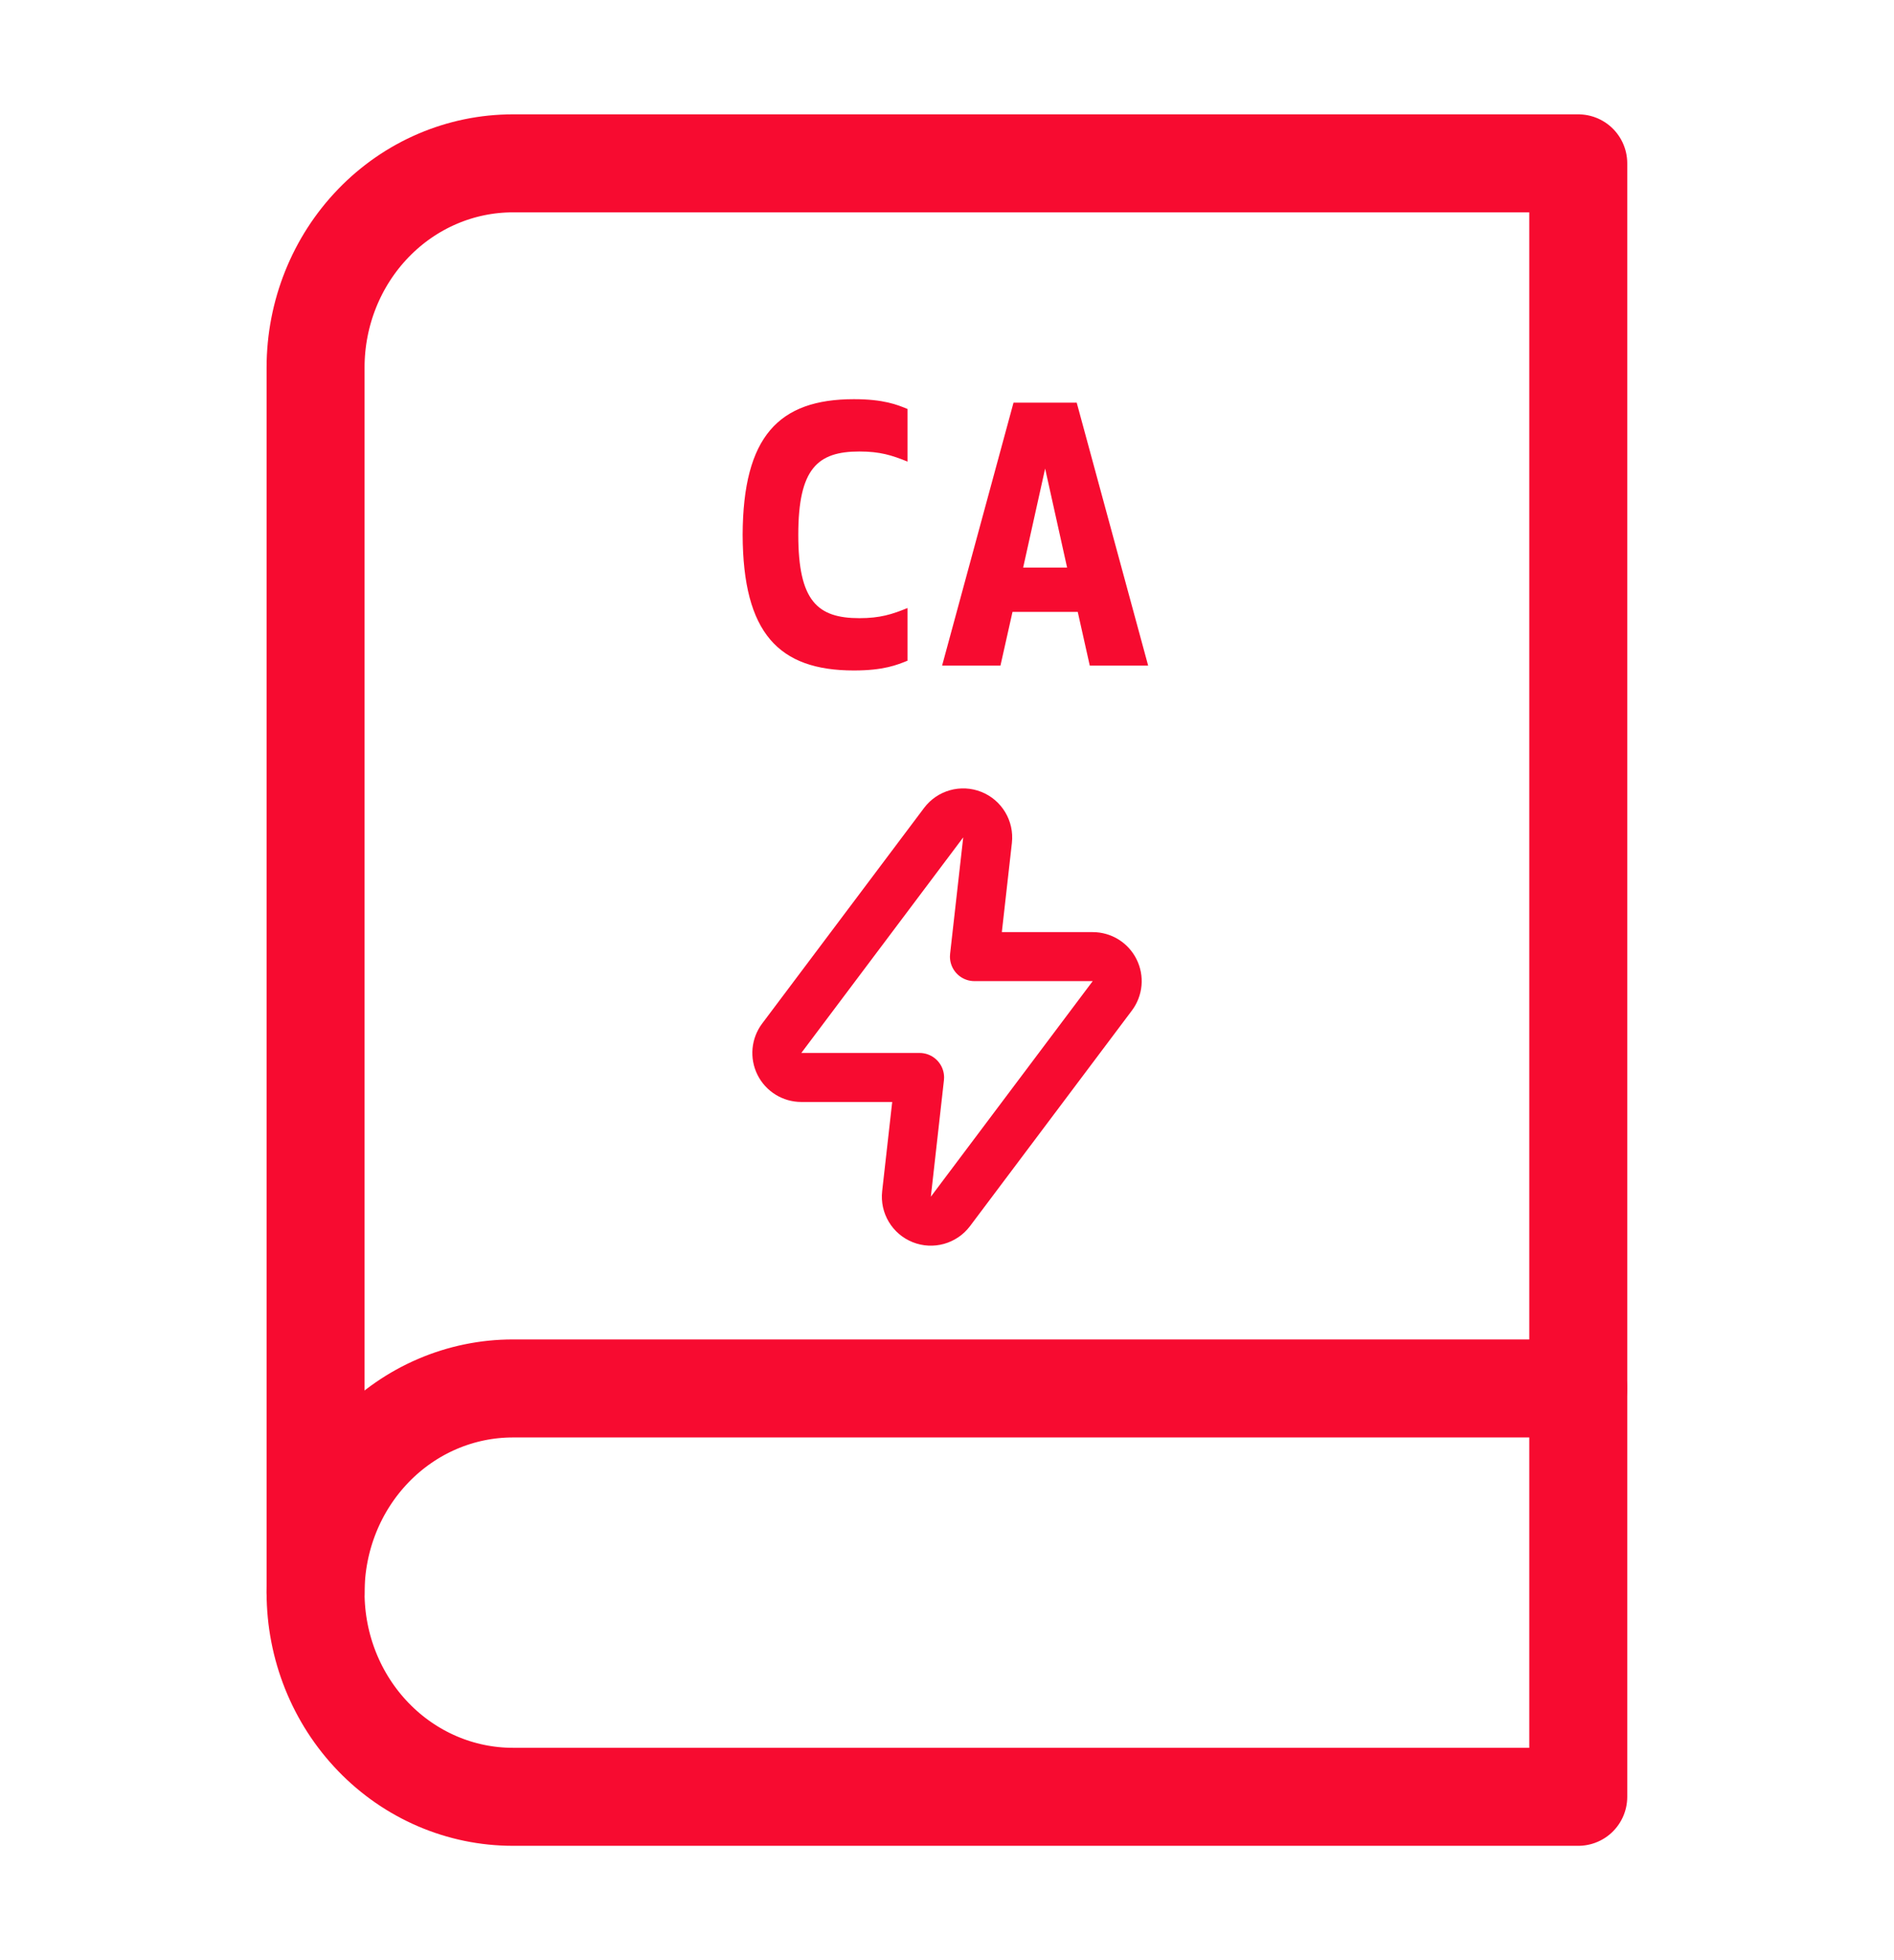
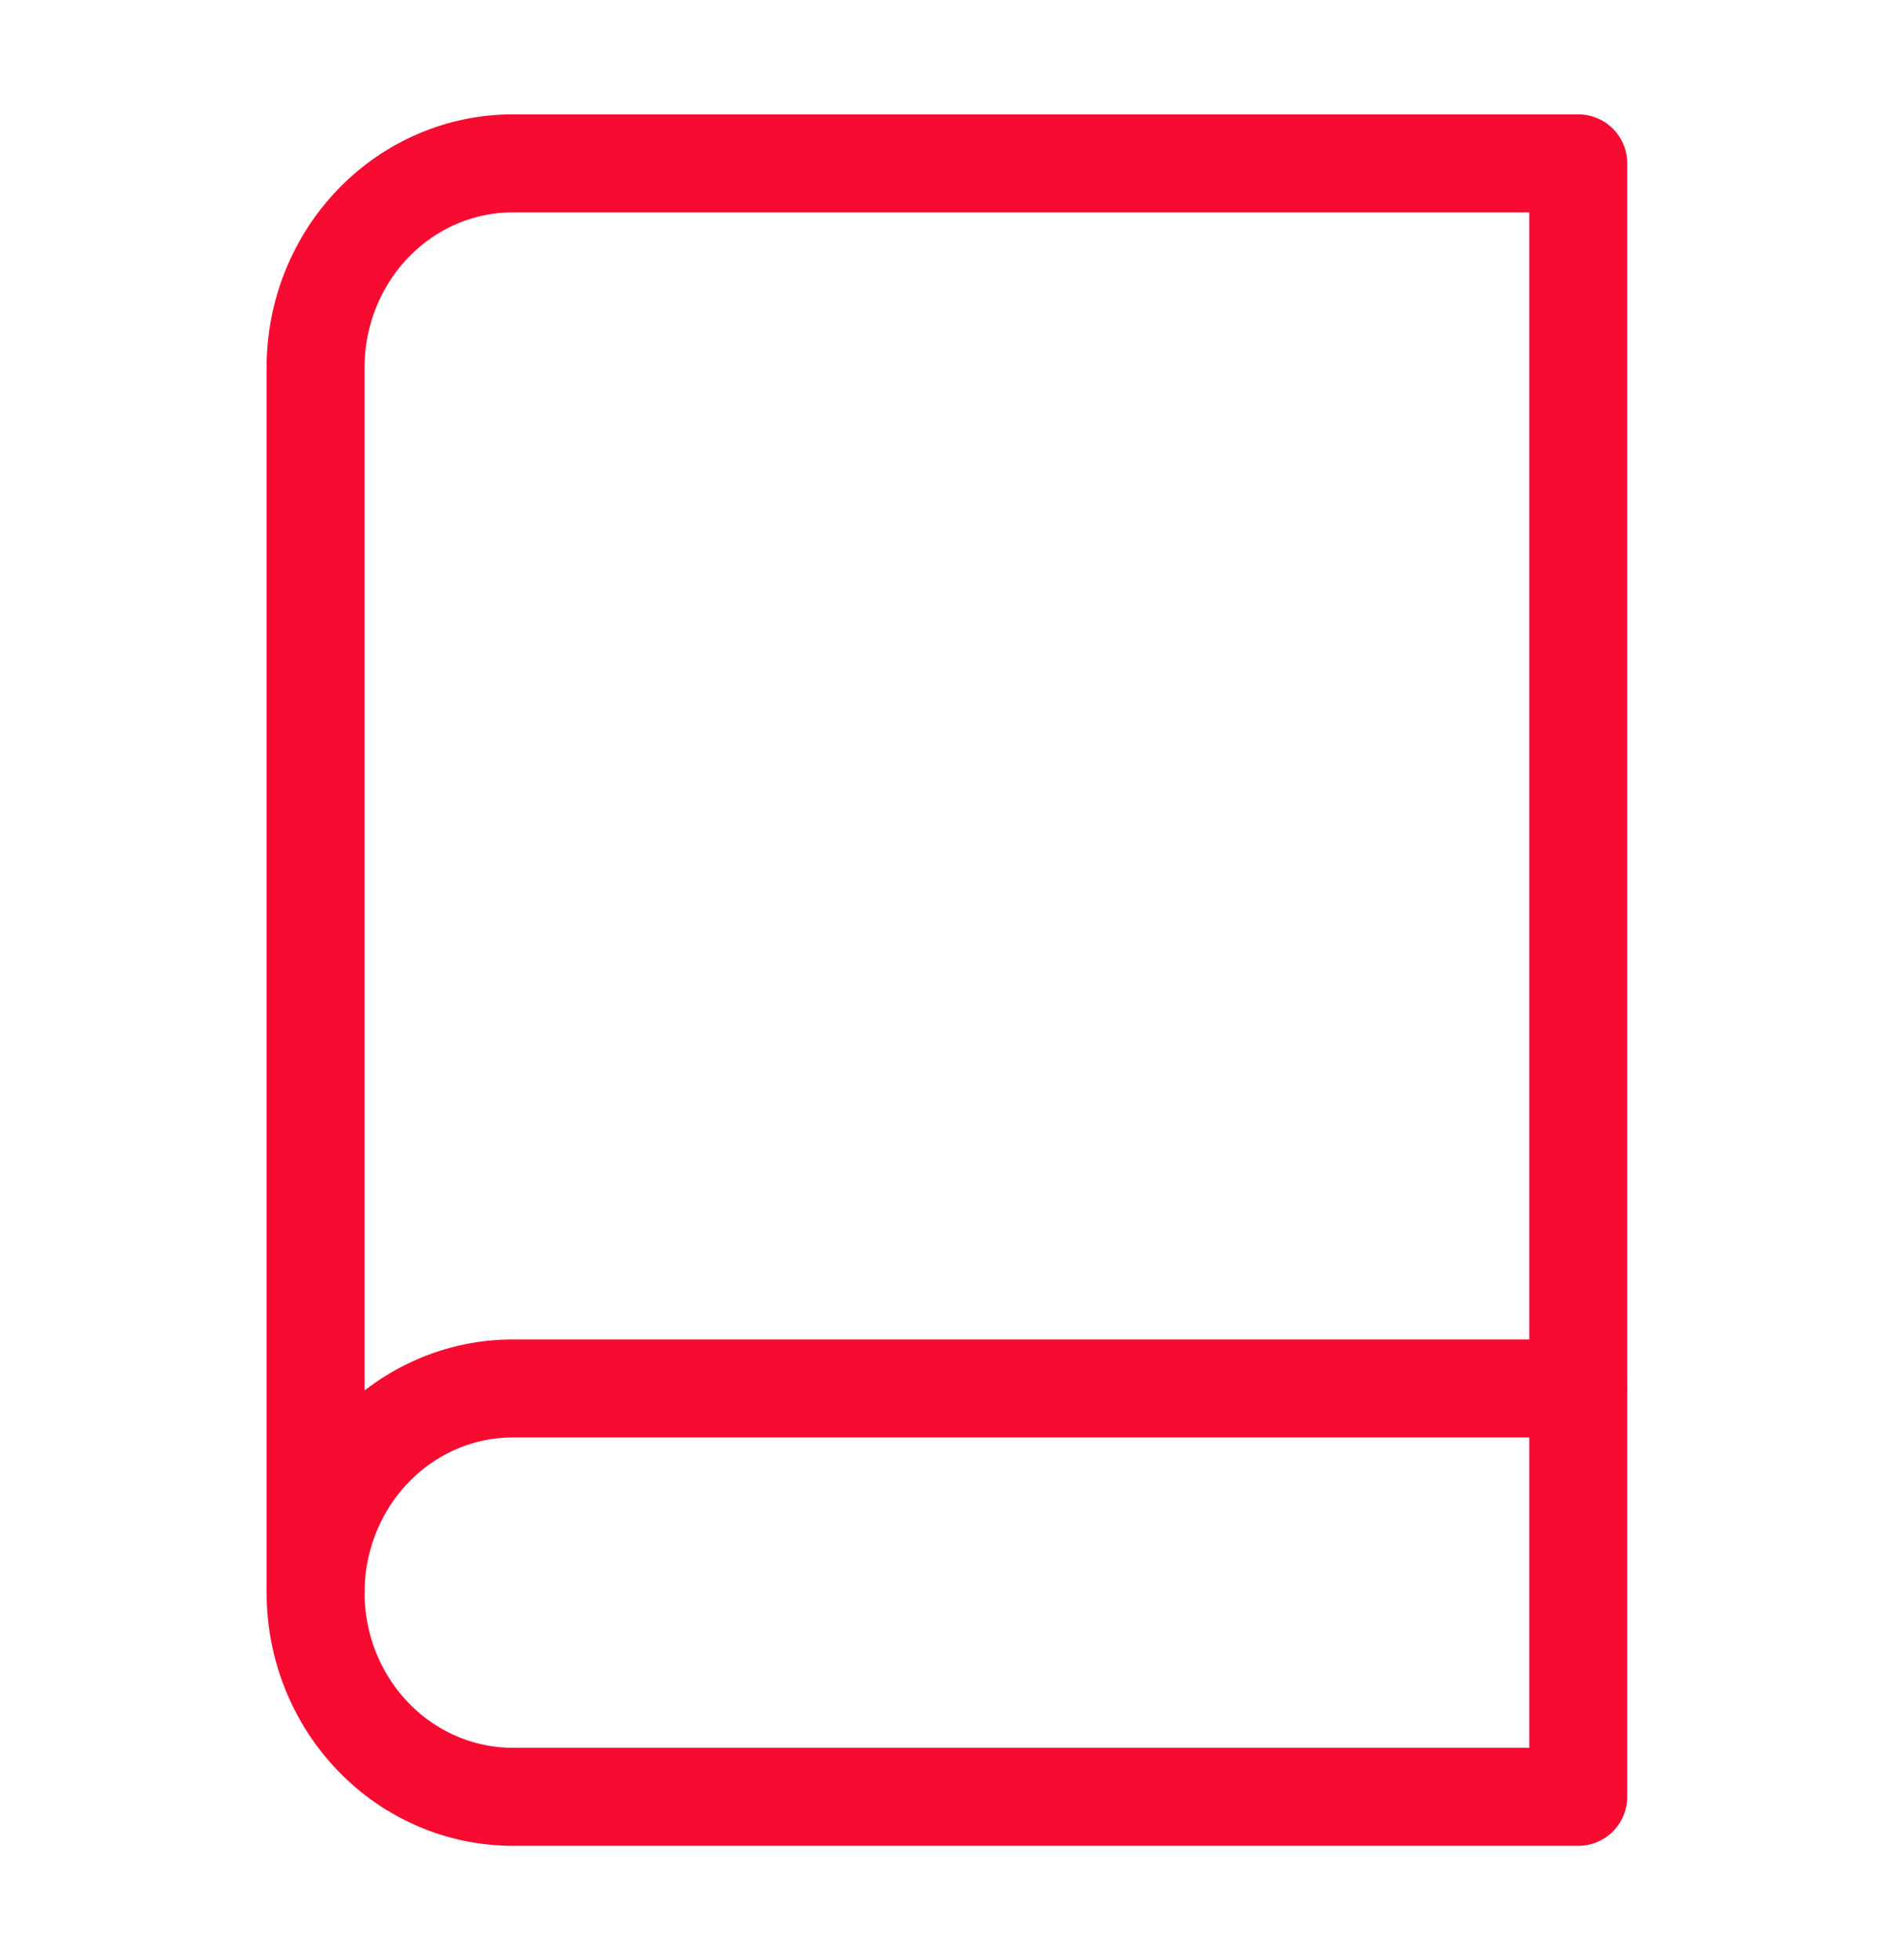
<svg xmlns="http://www.w3.org/2000/svg" width="58" height="60" viewBox="0 0 58 60" fill="none">
  <path d="M9.664 48.75C9.664 47.092 10.301 45.503 11.434 44.331C12.567 43.158 14.103 42.5 15.706 42.5H48.331" stroke="#F70B30" stroke-width="3" stroke-linecap="round" stroke-linejoin="round" />
  <path d="M15.706 5H48.331V55H15.706C14.103 55 12.567 54.342 11.434 53.169C10.301 51.997 9.664 50.408 9.664 48.75V11.25C9.664 9.592 10.301 8.003 11.434 6.831C12.567 5.658 14.103 5 15.706 5Z" stroke="#F70B30" stroke-width="3" stroke-linecap="round" stroke-linejoin="round" />
-   <path d="M30.242 25.717C30.279 25.381 30.088 25.061 29.773 24.936C29.459 24.811 29.1 24.912 28.897 25.182L23.939 31.781C23.769 32.008 23.741 32.312 23.868 32.566C23.995 32.821 24.255 32.981 24.539 32.981H28.161L27.76 36.546C27.722 36.882 27.913 37.202 28.228 37.327C28.542 37.452 28.901 37.351 29.105 37.081L34.062 30.482C34.233 30.255 34.26 29.951 34.133 29.697C34.006 29.442 33.746 29.282 33.462 29.282H29.84L30.242 25.717Z" stroke="#F70B30" stroke-width="1.5" stroke-linecap="round" stroke-linejoin="round" />
-   <path d="M22.742 16.371C22.753 19.381 23.846 20.523 26.149 20.523C27.064 20.523 27.475 20.352 27.79 20.224V18.612C27.317 18.805 26.949 18.922 26.318 18.922C25.035 18.922 24.446 18.399 24.446 16.371C24.446 14.343 25.035 13.82 26.318 13.82C26.949 13.82 27.317 13.937 27.79 14.129V12.518C27.475 12.389 27.064 12.219 26.149 12.219C23.846 12.219 22.753 13.361 22.742 16.371Z" fill="#F70B30" />
-   <path d="M30.637 20.374L31.006 18.73H33.004L33.372 20.374H35.16L32.972 12.325H31.037L28.85 20.374H30.637ZM32.005 14.343L32.678 17.374H31.332L32.005 14.343Z" fill="#F70B30" />
</svg>